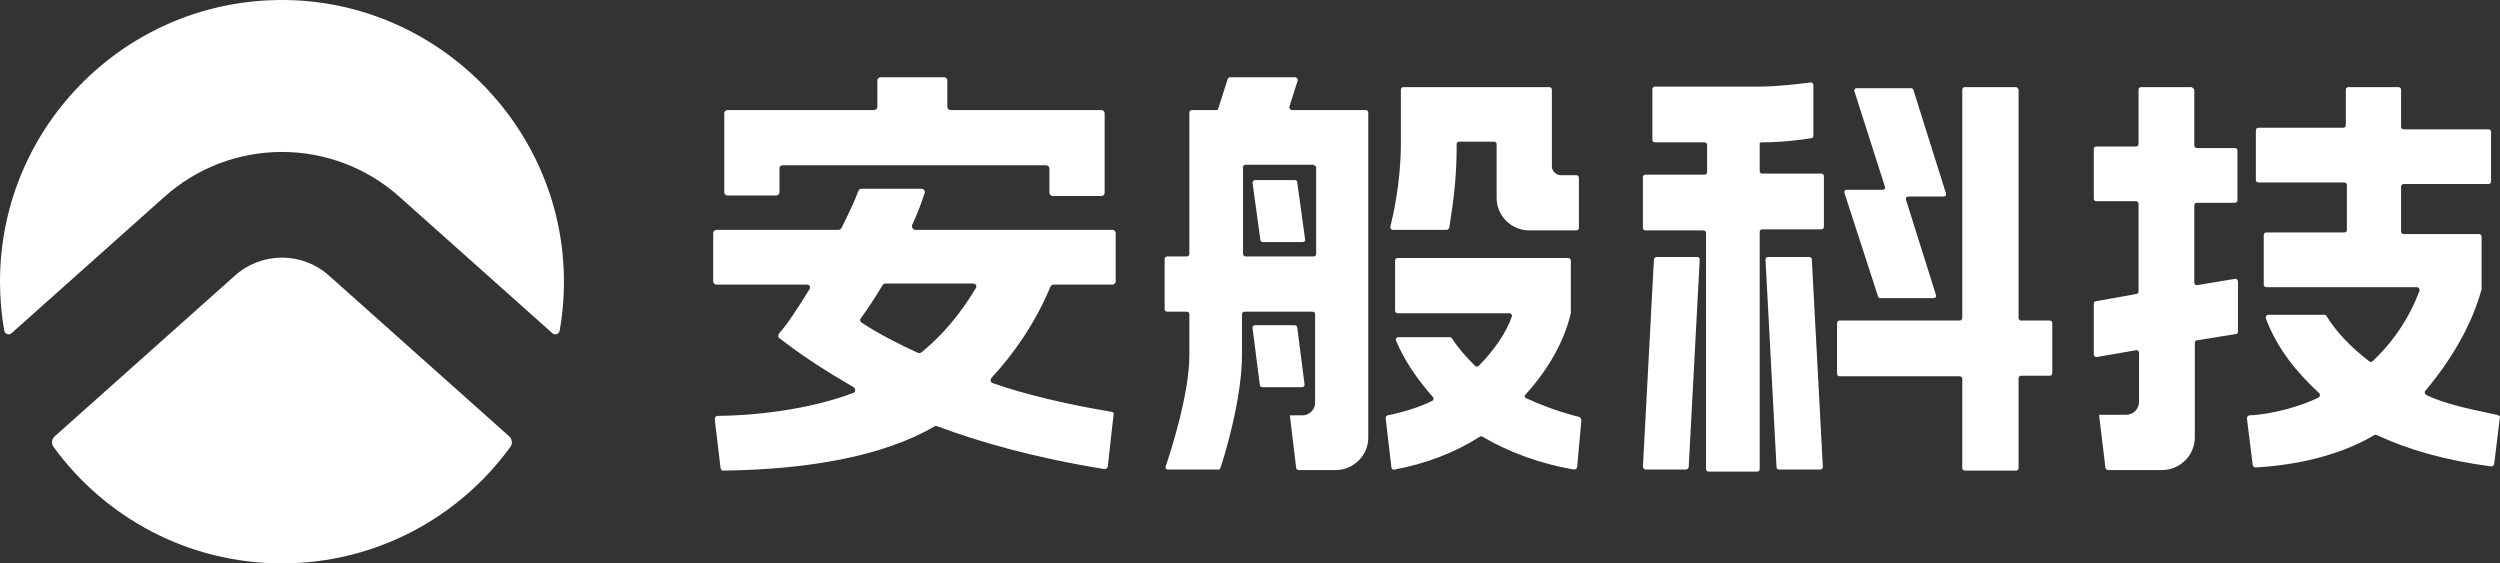
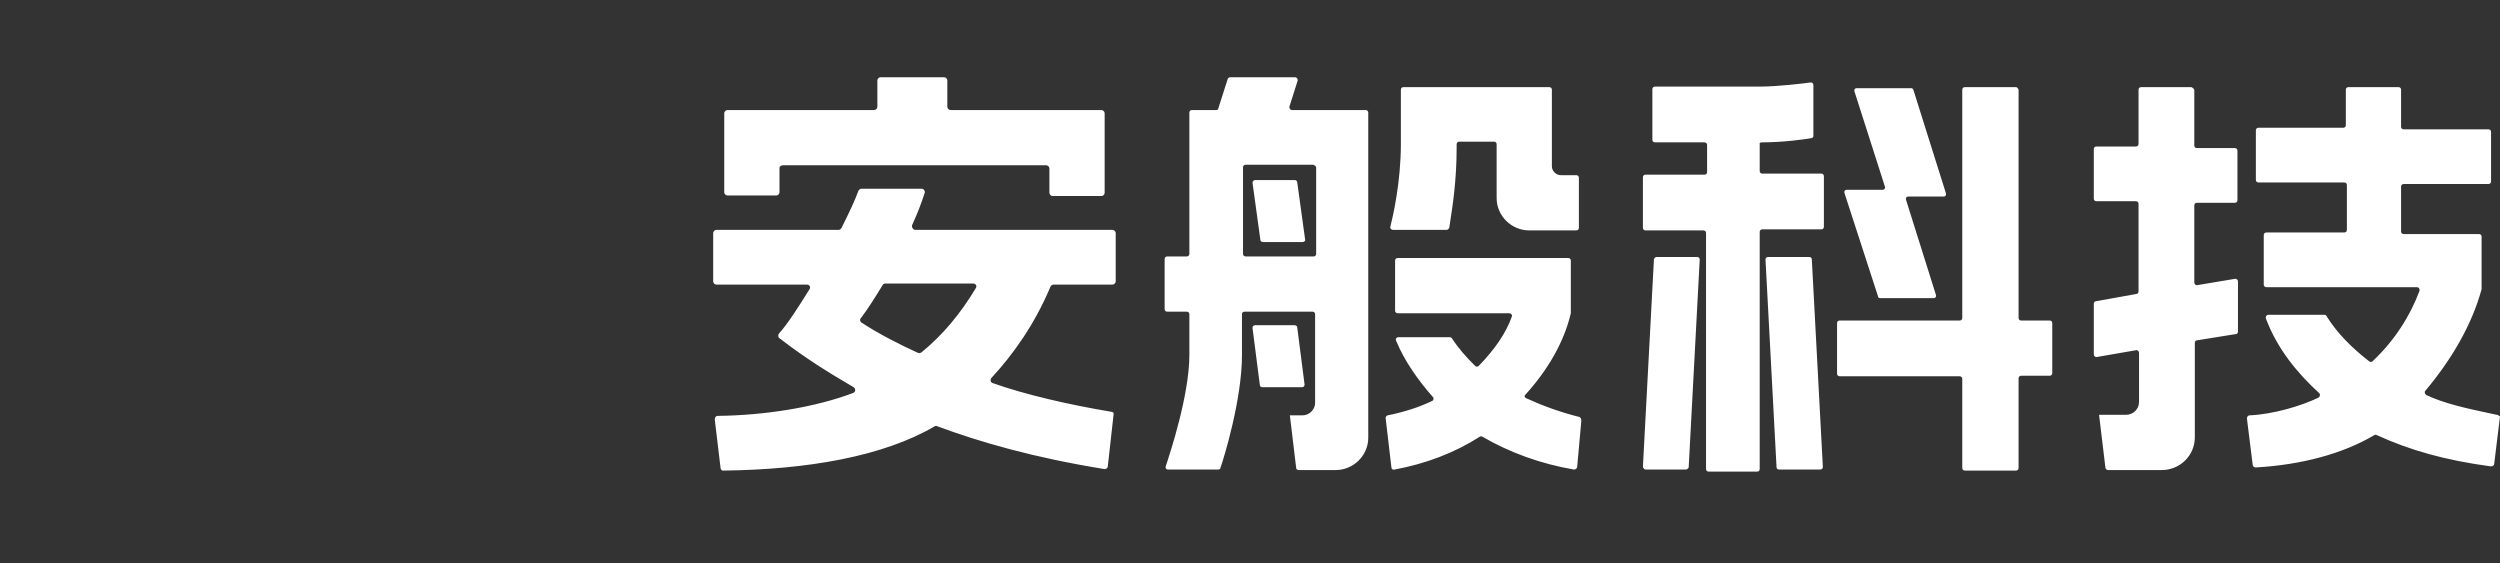
<svg xmlns="http://www.w3.org/2000/svg" width="142" height="32" viewBox="0 0 142 32" fill="none">
  <rect x="0" y="0" width="142" height="32" fill="#333333" stroke="none" />
  <path fill-rule="evenodd" clip-rule="evenodd" d="M59.427 9.388H44.484C44.365 9.388 44.275 9.447 44.275 9.536V10.927C44.275 11.015 44.185 11.104 44.096 11.104H41.316C41.227 11.104 41.137 11.015 41.137 10.927V6.429C41.137 6.34 41.227 6.251 41.316 6.251H49.654C49.744 6.251 49.834 6.162 49.834 6.073V4.564C49.834 4.475 49.923 4.387 50.013 4.387H53.629C53.719 4.387 53.808 4.475 53.808 4.564V6.073C53.808 6.162 53.898 6.251 53.988 6.251H62.565C62.654 6.251 62.744 6.34 62.744 6.429V10.956C62.744 11.045 62.654 11.134 62.565 11.134H59.785C59.696 11.134 59.606 11.045 59.606 10.956V9.565C59.606 9.477 59.517 9.388 59.427 9.388ZM95.767 26.669H93.466C93.406 26.669 93.347 26.61 93.317 26.521L93.944 14.714C93.974 14.655 94.034 14.596 94.094 14.596H96.395C96.485 14.596 96.544 14.655 96.544 14.744L95.917 26.551C95.887 26.61 95.827 26.669 95.767 26.669ZM100.28 14.744L100.908 26.551C100.908 26.61 100.967 26.669 101.057 26.669H103.388C103.478 26.669 103.538 26.61 103.538 26.521L102.91 14.714C102.91 14.655 102.85 14.596 102.761 14.596H100.43C100.34 14.596 100.28 14.655 100.28 14.744ZM82.737 8.194V8.421C82.737 10.246 82.501 11.752 82.38 12.524V12.524L82.38 12.524V12.524L82.38 12.524L82.38 12.524L82.38 12.524L82.38 12.525C82.352 12.704 82.33 12.844 82.319 12.939C82.289 12.998 82.229 13.057 82.17 13.057H79.121C79.032 13.057 78.942 12.968 78.972 12.88C79.121 12.288 79.57 10.335 79.57 8.174V5.097C79.57 5.008 79.629 4.949 79.719 4.949H87.997C88.087 4.949 88.147 5.008 88.147 5.097V9.447C88.147 9.713 88.386 9.95 88.655 9.95H89.531C89.621 9.95 89.681 10.009 89.681 10.098V12.939C89.681 13.027 89.621 13.087 89.531 13.087H86.862C85.846 13.087 85.009 12.258 85.009 11.252V8.194C85.009 8.105 84.949 8.046 84.859 8.046H82.887C82.797 8.046 82.737 8.105 82.737 8.194ZM74.13 13.6L73.682 10.345C73.682 10.285 73.622 10.226 73.533 10.226H71.291C71.202 10.226 71.142 10.315 71.142 10.374L71.59 13.629C71.59 13.688 71.65 13.748 71.74 13.748H73.981C74.071 13.748 74.16 13.688 74.13 13.6ZM71.291 18.473H73.533C73.622 18.473 73.682 18.532 73.682 18.591L74.1 21.846C74.1 21.935 74.041 21.994 73.951 21.994H71.71C71.62 21.994 71.56 21.935 71.56 21.876L71.142 18.621C71.142 18.532 71.202 18.473 71.291 18.473ZM73.563 4.387H69.887C69.827 4.387 69.767 4.416 69.737 4.475L69.199 6.162C69.199 6.221 69.14 6.251 69.08 6.251H67.705C67.615 6.251 67.556 6.31 67.556 6.399V14.418C67.556 14.507 67.496 14.566 67.406 14.566H66.301C66.211 14.566 66.151 14.626 66.151 14.714V17.555C66.151 17.644 66.211 17.703 66.301 17.703H67.406C67.496 17.703 67.556 17.762 67.556 17.851V20.159C67.556 22.408 66.48 25.693 66.211 26.492C66.181 26.581 66.241 26.669 66.33 26.669H69.199C69.259 26.669 69.319 26.64 69.319 26.581C69.528 25.989 70.544 22.675 70.544 20.159V17.851C70.544 17.762 70.604 17.703 70.694 17.703H74.549C74.639 17.703 74.698 17.762 74.698 17.851V22.882C74.698 23.266 74.37 23.592 73.981 23.592H73.264L73.623 26.581C73.623 26.64 73.682 26.699 73.772 26.699H75.864C76.88 26.699 77.717 25.87 77.717 24.864V17.733V14.596V6.399C77.717 6.31 77.657 6.251 77.567 6.251H73.383C73.294 6.251 73.234 6.162 73.234 6.073L73.712 4.564C73.712 4.475 73.652 4.387 73.563 4.387ZM74.758 9.506V14.418C74.758 14.507 74.698 14.566 74.609 14.566H70.754C70.664 14.566 70.604 14.507 70.604 14.418V9.506C70.604 9.417 70.664 9.358 70.754 9.358H74.609C74.668 9.388 74.758 9.447 74.758 9.506ZM121.618 4.949H124.457C124.517 4.949 124.606 5.038 124.636 5.097V8.263C124.636 8.352 124.696 8.411 124.786 8.411H126.938C127.027 8.411 127.087 8.47 127.087 8.559V11.37C127.087 11.459 127.027 11.518 126.938 11.518H124.786C124.696 11.518 124.636 11.577 124.636 11.666V16.046C124.636 16.135 124.726 16.223 124.816 16.194L126.938 15.839C127.027 15.809 127.117 15.898 127.117 15.987V18.828C127.117 18.887 127.087 18.975 126.997 18.975L124.786 19.331C124.726 19.331 124.666 19.39 124.666 19.479V24.835C124.666 25.87 123.829 26.699 122.783 26.699H119.735C119.675 26.699 119.586 26.64 119.586 26.551L119.227 23.562H120.751C121.17 23.562 121.498 23.237 121.498 22.822V20.041C121.498 19.952 121.409 19.863 121.319 19.893L119.108 20.277C119.018 20.307 118.928 20.218 118.928 20.13V17.259C118.928 17.2 118.958 17.111 119.048 17.111L121.349 16.697C121.409 16.697 121.469 16.638 121.469 16.549V11.577C121.469 11.489 121.409 11.43 121.319 11.43H119.078C118.988 11.43 118.928 11.37 118.928 11.281V8.47C118.928 8.382 118.988 8.322 119.078 8.322H121.319C121.409 8.322 121.469 8.263 121.469 8.174V5.097C121.469 5.008 121.528 4.949 121.618 4.949ZM100.071 8.086C101.326 8.086 102.522 7.908 102.88 7.849C102.94 7.849 103 7.79 103 7.731V4.831C103 4.742 102.94 4.683 102.85 4.683C102.402 4.742 100.997 4.919 99.921 4.919H94.004C93.915 4.919 93.855 4.978 93.855 5.067V7.938C93.855 8.026 93.915 8.086 94.004 8.086H96.813C96.903 8.086 96.963 8.145 96.963 8.234V9.772C96.963 9.861 96.903 9.92 96.813 9.92H93.466C93.377 9.92 93.317 9.98 93.317 10.068V12.939C93.317 13.027 93.377 13.087 93.466 13.087H96.754C96.843 13.087 96.903 13.146 96.903 13.235V26.64C96.903 26.729 96.963 26.788 97.052 26.788H99.802C99.892 26.788 99.951 26.729 99.951 26.64V13.175C99.951 13.087 100.011 13.027 100.101 13.027H103.448C103.538 13.027 103.597 12.968 103.597 12.88V10.009C103.597 9.92 103.538 9.861 103.448 9.861H100.101C100.011 9.861 99.951 9.802 99.951 9.713V8.145C99.921 8.145 99.981 8.086 100.071 8.086ZM111.607 4.949H114.506C114.565 4.949 114.625 5.008 114.655 5.097V18.058C114.655 18.147 114.715 18.206 114.804 18.206H116.418C116.508 18.206 116.568 18.265 116.568 18.354V21.195C116.568 21.284 116.508 21.343 116.418 21.343H114.804C114.715 21.343 114.655 21.402 114.655 21.491V26.581C114.655 26.669 114.595 26.729 114.506 26.729H111.607C111.517 26.729 111.457 26.669 111.457 26.581V21.52C111.457 21.432 111.397 21.372 111.308 21.372H104.494C104.404 21.372 104.345 21.313 104.345 21.224V18.354C104.345 18.265 104.404 18.206 104.494 18.206H111.308C111.397 18.206 111.457 18.147 111.457 18.058V5.097C111.457 5.008 111.517 4.949 111.607 4.949ZM106.795 16.934H109.844C109.933 16.934 109.993 16.845 109.963 16.756L108.26 11.341C108.23 11.252 108.289 11.164 108.379 11.164H110.411C110.501 11.164 110.561 11.075 110.531 10.986L108.678 5.097C108.648 5.038 108.618 5.008 108.558 5.008H105.45C105.361 5.008 105.301 5.097 105.331 5.186L107.064 10.601C107.094 10.69 107.034 10.779 106.945 10.779H104.883C104.793 10.779 104.733 10.868 104.763 10.956L106.676 16.845C106.676 16.904 106.735 16.934 106.795 16.934ZM56.378 21.757C58.201 22.408 60.772 23 63.103 23.385C63.222 23.385 63.282 23.474 63.252 23.533L62.923 26.492C62.923 26.581 62.804 26.67 62.714 26.64C58.709 25.989 55.721 25.131 53.24 24.213C53.181 24.184 53.151 24.184 53.091 24.213C50.162 25.93 45.859 26.67 41.107 26.729C41.017 26.758 40.928 26.67 40.928 26.581L40.599 23.829C40.599 23.71 40.659 23.622 40.778 23.622C43.408 23.592 46.277 23.148 48.459 22.32C48.608 22.26 48.608 22.083 48.489 21.994C47.114 21.195 45.769 20.366 44.275 19.212C44.185 19.153 44.185 19.035 44.245 18.946C44.753 18.384 45.351 17.437 45.978 16.431C46.068 16.312 45.978 16.165 45.829 16.165H40.689C40.599 16.165 40.509 16.076 40.509 15.987V13.235C40.509 13.146 40.599 13.057 40.689 13.057H47.622C47.712 13.057 47.771 12.998 47.801 12.939C48.22 12.11 48.578 11.341 48.758 10.838C48.788 10.779 48.847 10.72 48.937 10.72H52.344C52.463 10.72 52.553 10.838 52.523 10.956C52.344 11.518 52.105 12.14 51.806 12.791C51.776 12.909 51.866 13.057 51.985 13.057H63.192C63.282 13.057 63.372 13.146 63.372 13.235V15.987C63.372 16.076 63.282 16.165 63.192 16.165H59.845C59.755 16.165 59.696 16.224 59.666 16.283C58.799 18.354 57.604 20.071 56.319 21.461C56.229 21.55 56.259 21.728 56.378 21.757ZM48.937 18.325C49.893 18.946 50.969 19.508 52.135 20.041C52.194 20.071 52.254 20.071 52.344 20.011C53.539 19.035 54.555 17.822 55.422 16.372C55.512 16.253 55.422 16.105 55.273 16.105H50.282C50.222 16.105 50.162 16.135 50.132 16.194C49.684 16.934 49.266 17.585 48.907 18.058C48.817 18.147 48.847 18.265 48.937 18.325ZM89.701 23.681C88.625 23.415 87.579 23.03 86.683 22.616C86.593 22.586 86.563 22.468 86.653 22.408C87.908 21.018 88.834 19.449 89.223 17.792V17.762V14.803C89.223 14.714 89.163 14.655 89.073 14.655H79.391C79.301 14.655 79.241 14.714 79.241 14.803V17.644C79.241 17.733 79.301 17.792 79.391 17.792H85.726C85.816 17.792 85.906 17.881 85.876 17.97C85.547 18.917 84.889 19.863 83.993 20.781C83.933 20.84 83.843 20.84 83.784 20.781C83.276 20.278 82.827 19.775 82.469 19.212C82.439 19.183 82.409 19.153 82.349 19.153H79.42C79.331 19.153 79.241 19.242 79.301 19.36C79.779 20.515 80.556 21.609 81.393 22.556C81.453 22.616 81.423 22.734 81.363 22.764C80.586 23.148 79.689 23.415 78.823 23.592C78.763 23.592 78.703 23.681 78.703 23.74C78.763 24.243 78.972 26.019 79.032 26.551C79.032 26.64 79.121 26.699 79.211 26.67C80.974 26.344 82.618 25.723 84.053 24.805C84.082 24.776 84.142 24.776 84.202 24.805C85.726 25.693 87.489 26.344 89.402 26.67C89.492 26.67 89.552 26.61 89.581 26.551L89.82 23.888C89.82 23.77 89.761 23.71 89.701 23.681ZM141.45 23.483C141.575 23.509 141.698 23.536 141.821 23.562C141.877 23.562 141.922 23.598 141.955 23.624C141.974 23.639 141.989 23.651 142 23.651L141.671 26.344C141.671 26.433 141.582 26.492 141.492 26.492C138.862 26.137 136.89 25.575 135.007 24.716C134.947 24.687 134.887 24.687 134.857 24.716C133.064 25.782 130.703 26.403 128.133 26.551C128.043 26.551 127.954 26.492 127.954 26.403L127.625 23.769C127.625 23.681 127.685 23.592 127.774 23.592C129.119 23.533 130.703 23.059 131.689 22.586C131.779 22.526 131.809 22.408 131.719 22.319C130.494 21.195 129.358 19.834 128.701 18.088C128.671 17.999 128.731 17.881 128.85 17.881H132.018C132.048 17.881 132.108 17.881 132.138 17.94C132.735 18.916 133.602 19.774 134.558 20.514C134.618 20.573 134.708 20.573 134.768 20.514C135.993 19.36 136.89 17.969 137.427 16.519C137.457 16.43 137.398 16.312 137.278 16.312H128.731C128.641 16.312 128.581 16.253 128.581 16.164V13.353C128.581 13.264 128.641 13.205 128.731 13.205H133.154C133.244 13.205 133.303 13.146 133.303 13.057V10.512C133.303 10.423 133.244 10.364 133.154 10.364H128.283C128.193 10.364 128.133 10.305 128.133 10.216V7.405C128.133 7.316 128.193 7.257 128.283 7.257H133.094C133.184 7.257 133.244 7.198 133.244 7.109V5.097C133.244 5.008 133.303 4.949 133.393 4.949H136.232C136.322 4.949 136.381 5.008 136.381 5.097V7.198C136.381 7.287 136.441 7.346 136.531 7.346H141.342C141.432 7.346 141.492 7.405 141.492 7.494V10.305C141.492 10.394 141.432 10.453 141.342 10.453H136.531C136.441 10.453 136.381 10.512 136.381 10.601V13.146C136.381 13.235 136.441 13.294 136.531 13.294H140.805C140.894 13.294 140.954 13.353 140.954 13.442V16.401V16.43C140.386 18.502 139.221 20.455 137.756 22.201C137.696 22.26 137.726 22.378 137.816 22.438C138.823 22.923 140.178 23.212 141.45 23.483Z" fill="white" />
-   <path fill-rule="evenodd" clip-rule="evenodd" d="M31.788 18.785C31.966 17.777 32.049 16.739 32.028 15.674C31.858 7.112 24.825 0.125 16.252 0.002C7.297 -0.127 0 7.085 0 15.999C0 16.949 0.083 17.882 0.242 18.785C0.277 18.979 0.511 19.057 0.657 18.925L9.348 11.172C13.146 7.784 18.884 7.784 22.682 11.172L31.373 18.925C31.519 19.057 31.753 18.979 31.788 18.785ZM28.927 24.788L18.683 15.65C17.165 14.295 14.868 14.295 13.35 15.65L3.103 24.788C2.934 24.938 2.904 25.194 3.036 25.377C5.948 29.389 10.675 32 16.015 32C21.355 32 26.082 29.389 28.994 25.377C29.126 25.194 29.094 24.938 28.927 24.788Z" fill="white" />
</svg>